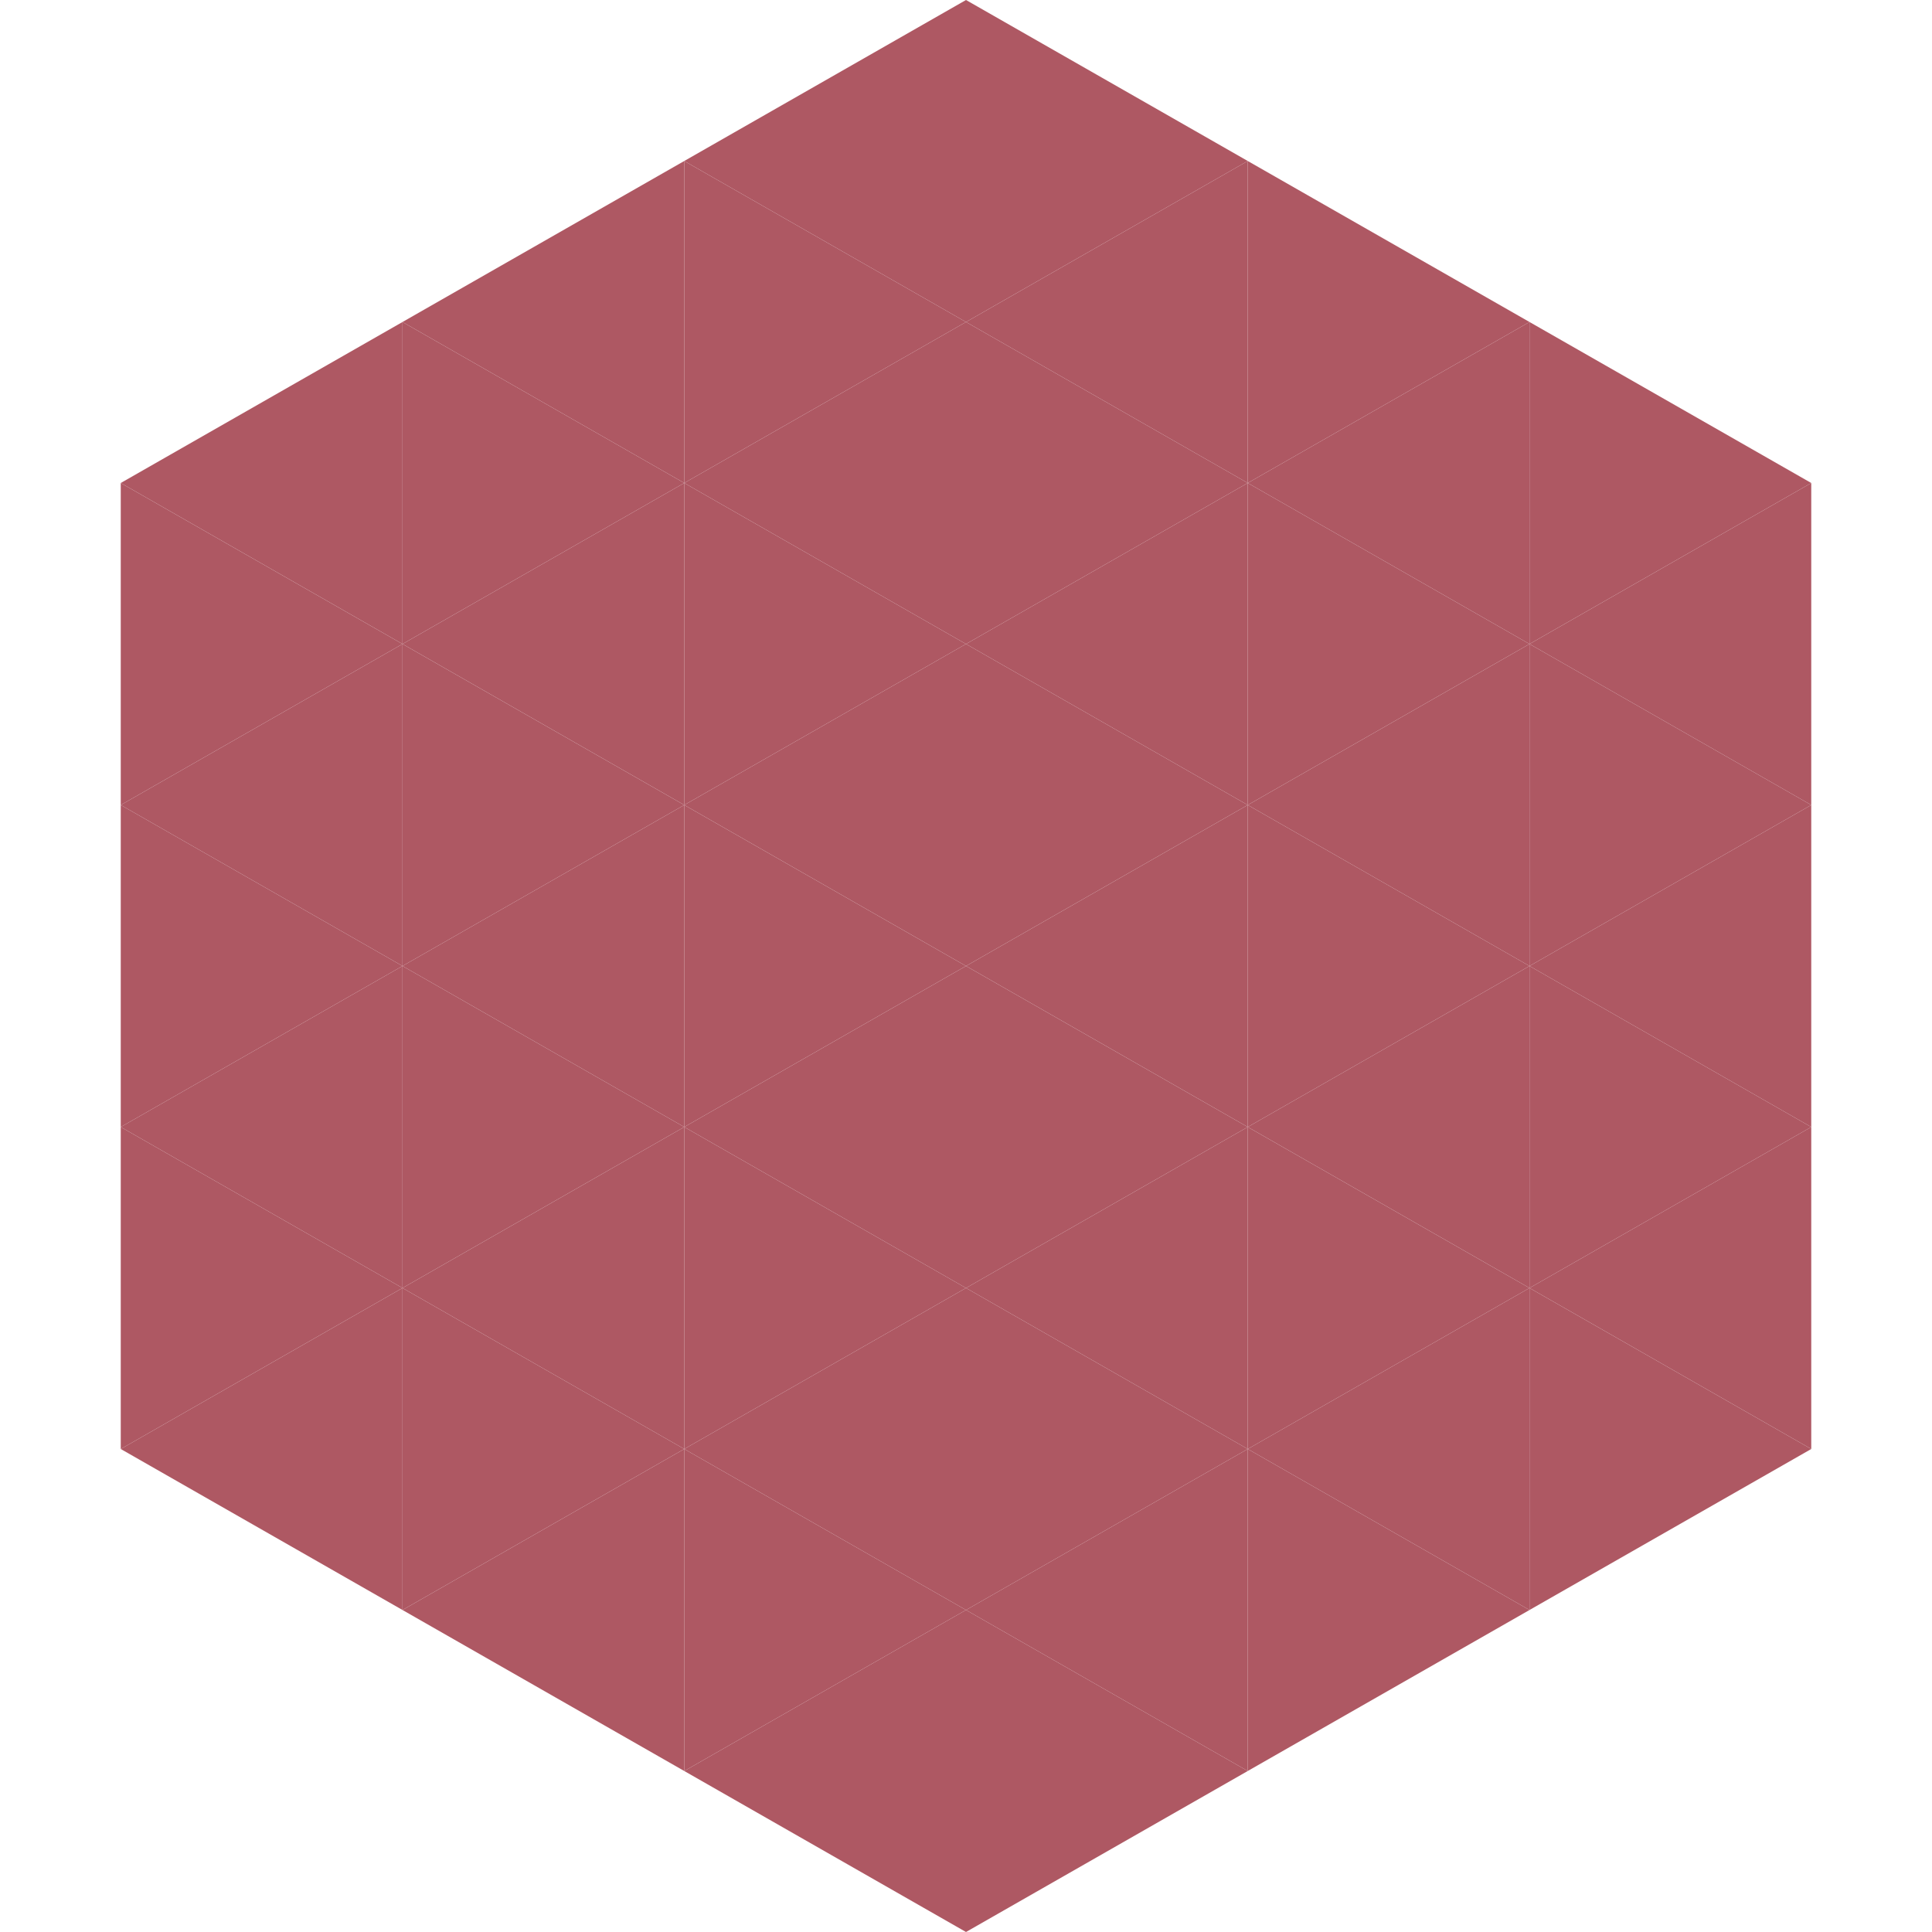
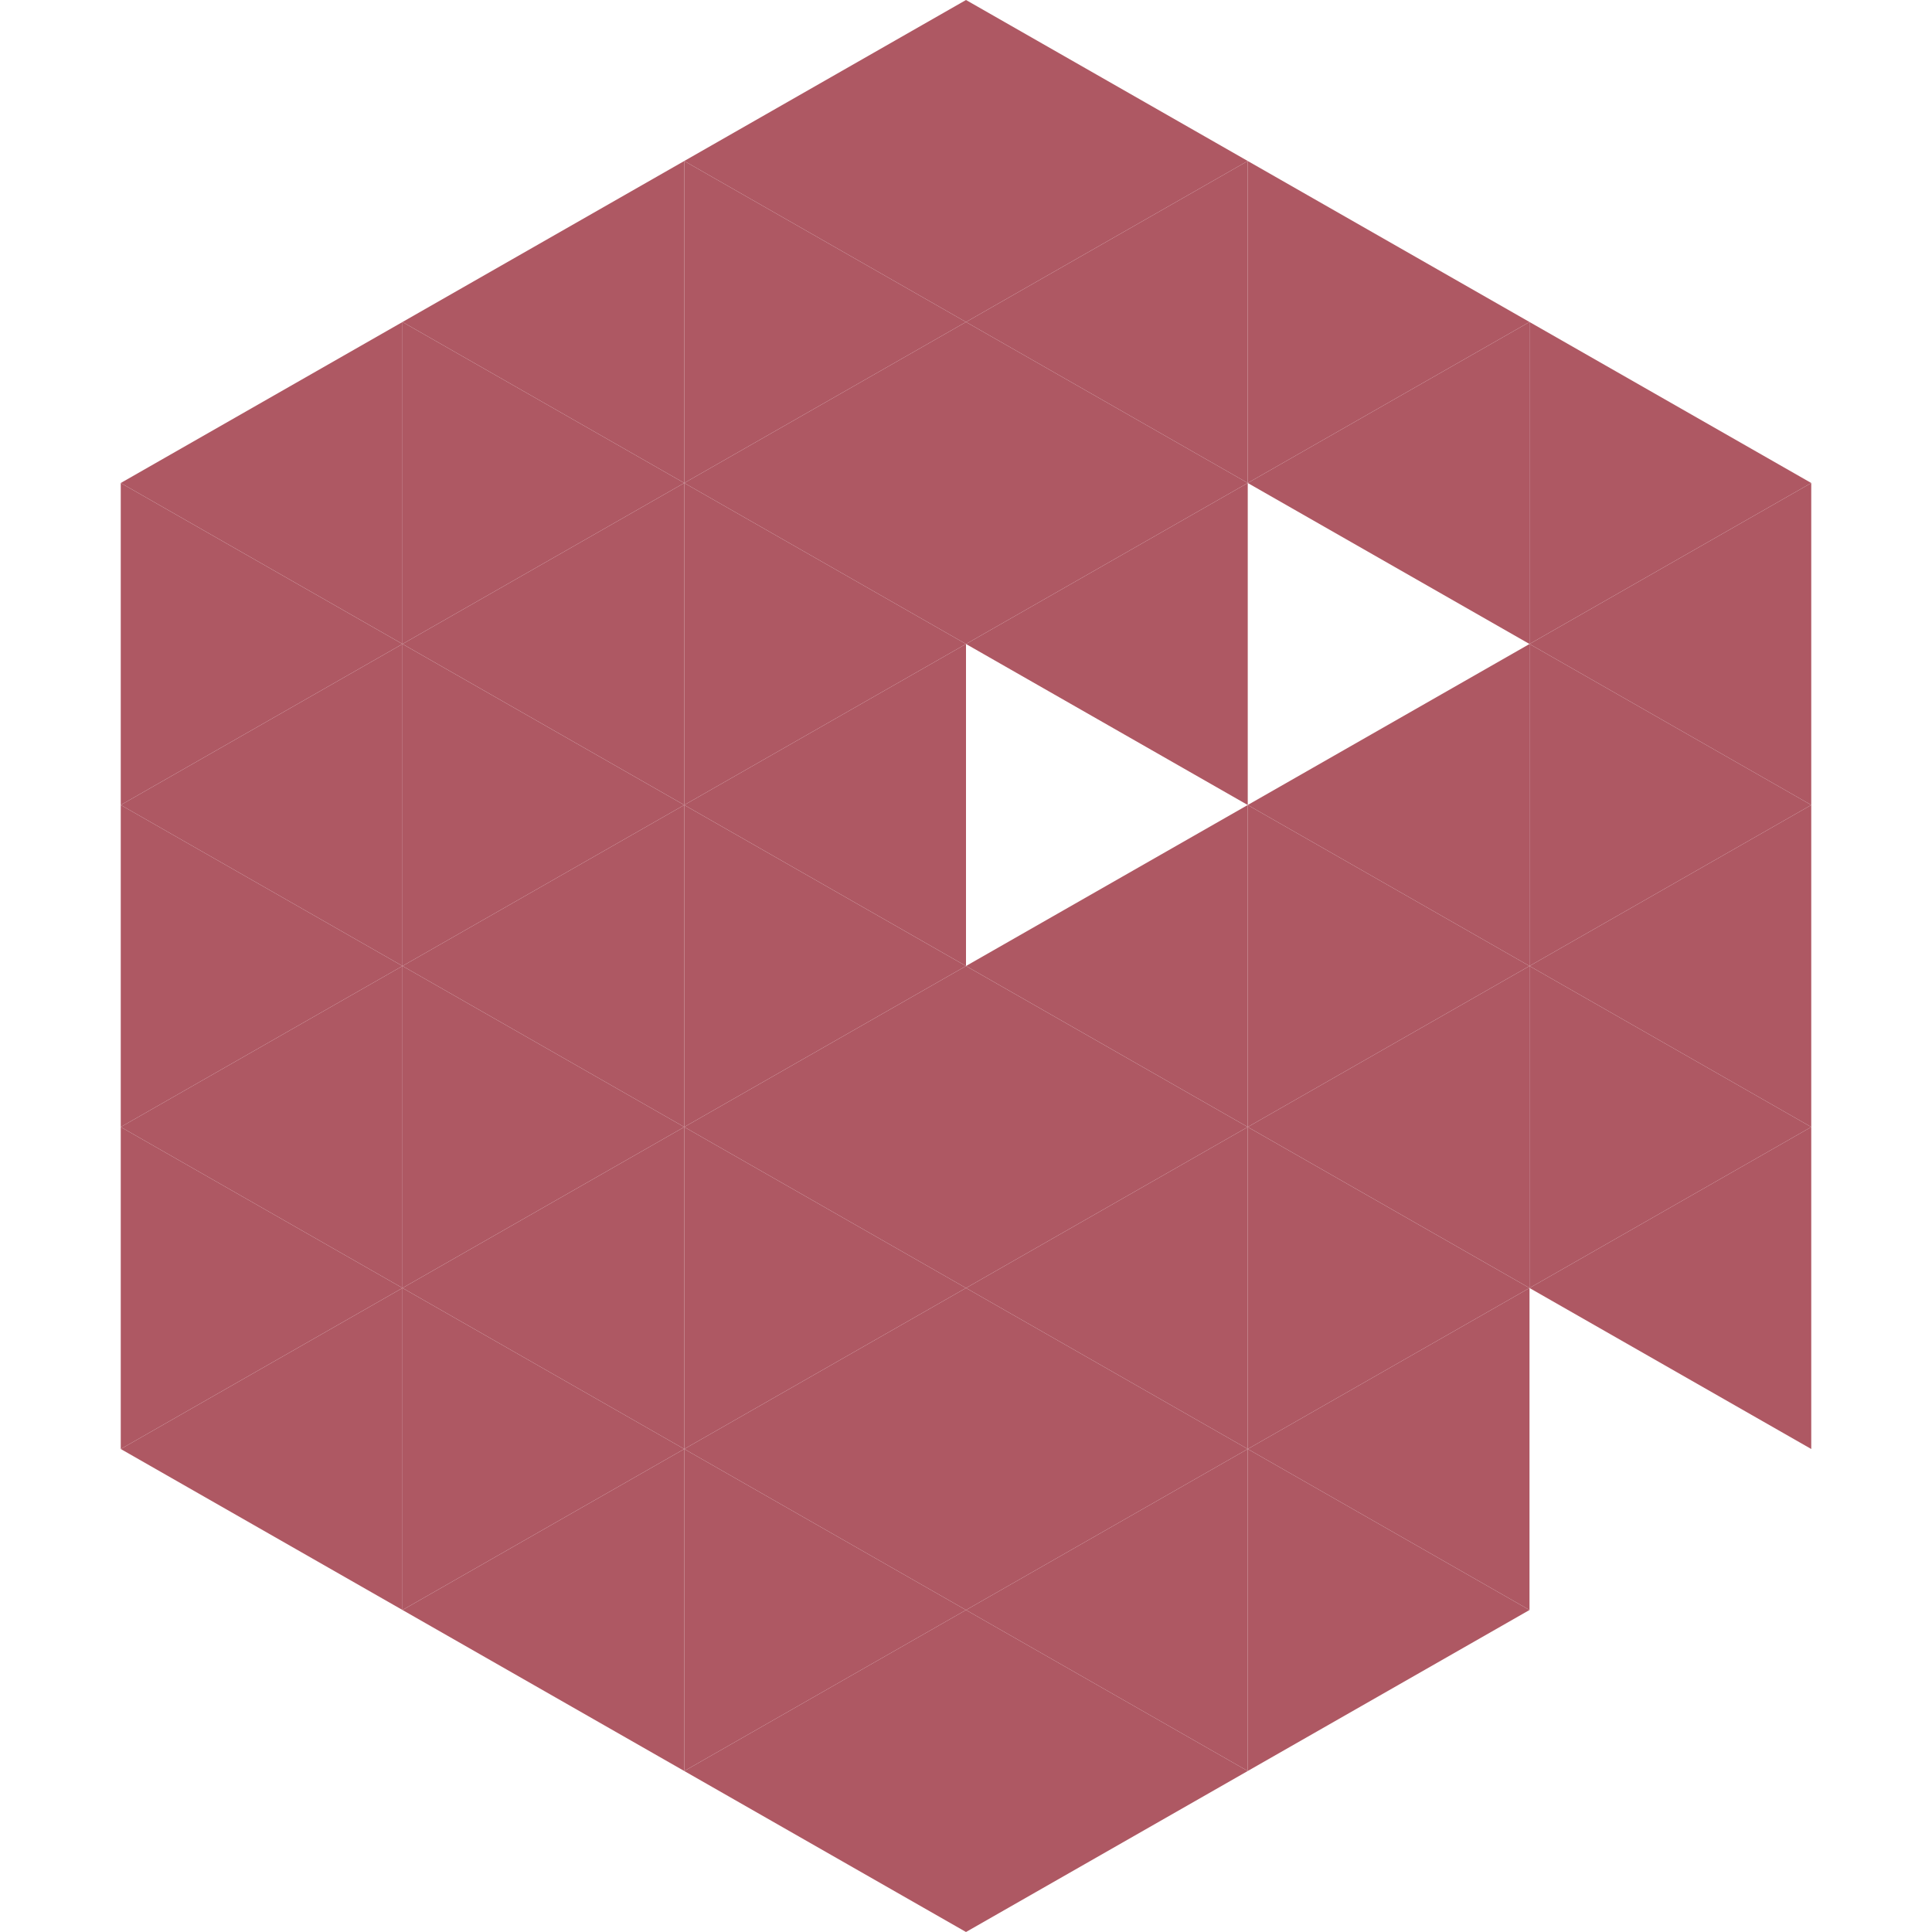
<svg xmlns="http://www.w3.org/2000/svg" width="240" height="240">
  <polygon points="50,40 15,60 50,80" style="fill:rgb(174,88,99)" />
  <polygon points="190,40 225,60 190,80" style="fill:rgb(174,88,99)" />
  <polygon points="15,60 50,80 15,100" style="fill:rgb(174,88,99)" />
  <polygon points="225,60 190,80 225,100" style="fill:rgb(174,88,99)" />
  <polygon points="50,80 15,100 50,120" style="fill:rgb(174,88,99)" />
  <polygon points="190,80 225,100 190,120" style="fill:rgb(174,88,99)" />
  <polygon points="15,100 50,120 15,140" style="fill:rgb(174,88,99)" />
  <polygon points="225,100 190,120 225,140" style="fill:rgb(174,88,99)" />
  <polygon points="50,120 15,140 50,160" style="fill:rgb(174,88,99)" />
  <polygon points="190,120 225,140 190,160" style="fill:rgb(174,88,99)" />
  <polygon points="15,140 50,160 15,180" style="fill:rgb(174,88,99)" />
  <polygon points="225,140 190,160 225,180" style="fill:rgb(174,88,99)" />
  <polygon points="50,160 15,180 50,200" style="fill:rgb(174,88,99)" />
-   <polygon points="190,160 225,180 190,200" style="fill:rgb(174,88,99)" />
  <polygon points="15,180 50,200 15,220" style="fill:rgb(255,255,255); fill-opacity:0" />
  <polygon points="225,180 190,200 225,220" style="fill:rgb(255,255,255); fill-opacity:0" />
  <polygon points="50,0 85,20 50,40" style="fill:rgb(255,255,255); fill-opacity:0" />
  <polygon points="190,0 155,20 190,40" style="fill:rgb(255,255,255); fill-opacity:0" />
  <polygon points="85,20 50,40 85,60" style="fill:rgb(174,88,99)" />
  <polygon points="155,20 190,40 155,60" style="fill:rgb(174,88,99)" />
  <polygon points="50,40 85,60 50,80" style="fill:rgb(174,88,99)" />
  <polygon points="190,40 155,60 190,80" style="fill:rgb(174,88,99)" />
  <polygon points="85,60 50,80 85,100" style="fill:rgb(174,88,99)" />
-   <polygon points="155,60 190,80 155,100" style="fill:rgb(174,88,99)" />
  <polygon points="50,80 85,100 50,120" style="fill:rgb(174,88,99)" />
  <polygon points="190,80 155,100 190,120" style="fill:rgb(174,88,99)" />
  <polygon points="85,100 50,120 85,140" style="fill:rgb(174,88,99)" />
  <polygon points="155,100 190,120 155,140" style="fill:rgb(174,88,99)" />
  <polygon points="50,120 85,140 50,160" style="fill:rgb(174,88,99)" />
  <polygon points="190,120 155,140 190,160" style="fill:rgb(174,88,99)" />
  <polygon points="85,140 50,160 85,180" style="fill:rgb(174,88,99)" />
  <polygon points="155,140 190,160 155,180" style="fill:rgb(174,88,99)" />
  <polygon points="50,160 85,180 50,200" style="fill:rgb(174,88,99)" />
  <polygon points="190,160 155,180 190,200" style="fill:rgb(174,88,99)" />
  <polygon points="85,180 50,200 85,220" style="fill:rgb(174,88,99)" />
  <polygon points="155,180 190,200 155,220" style="fill:rgb(174,88,99)" />
  <polygon points="120,0 85,20 120,40" style="fill:rgb(174,88,99)" />
  <polygon points="120,0 155,20 120,40" style="fill:rgb(174,88,99)" />
  <polygon points="85,20 120,40 85,60" style="fill:rgb(174,88,99)" />
  <polygon points="155,20 120,40 155,60" style="fill:rgb(174,88,99)" />
  <polygon points="120,40 85,60 120,80" style="fill:rgb(174,88,99)" />
  <polygon points="120,40 155,60 120,80" style="fill:rgb(174,88,99)" />
  <polygon points="85,60 120,80 85,100" style="fill:rgb(174,88,99)" />
  <polygon points="155,60 120,80 155,100" style="fill:rgb(174,88,99)" />
  <polygon points="120,80 85,100 120,120" style="fill:rgb(174,88,99)" />
-   <polygon points="120,80 155,100 120,120" style="fill:rgb(174,88,99)" />
  <polygon points="85,100 120,120 85,140" style="fill:rgb(174,88,99)" />
  <polygon points="155,100 120,120 155,140" style="fill:rgb(174,88,99)" />
  <polygon points="120,120 85,140 120,160" style="fill:rgb(174,88,99)" />
  <polygon points="120,120 155,140 120,160" style="fill:rgb(174,88,99)" />
  <polygon points="85,140 120,160 85,180" style="fill:rgb(174,88,99)" />
  <polygon points="155,140 120,160 155,180" style="fill:rgb(174,88,99)" />
  <polygon points="120,160 85,180 120,200" style="fill:rgb(174,88,99)" />
  <polygon points="120,160 155,180 120,200" style="fill:rgb(174,88,99)" />
  <polygon points="85,180 120,200 85,220" style="fill:rgb(174,88,99)" />
  <polygon points="155,180 120,200 155,220" style="fill:rgb(174,88,99)" />
  <polygon points="120,200 85,220 120,240" style="fill:rgb(174,88,99)" />
  <polygon points="120,200 155,220 120,240" style="fill:rgb(174,88,99)" />
  <polygon points="85,220 120,240 85,260" style="fill:rgb(255,255,255); fill-opacity:0" />
  <polygon points="155,220 120,240 155,260" style="fill:rgb(255,255,255); fill-opacity:0" />
</svg>